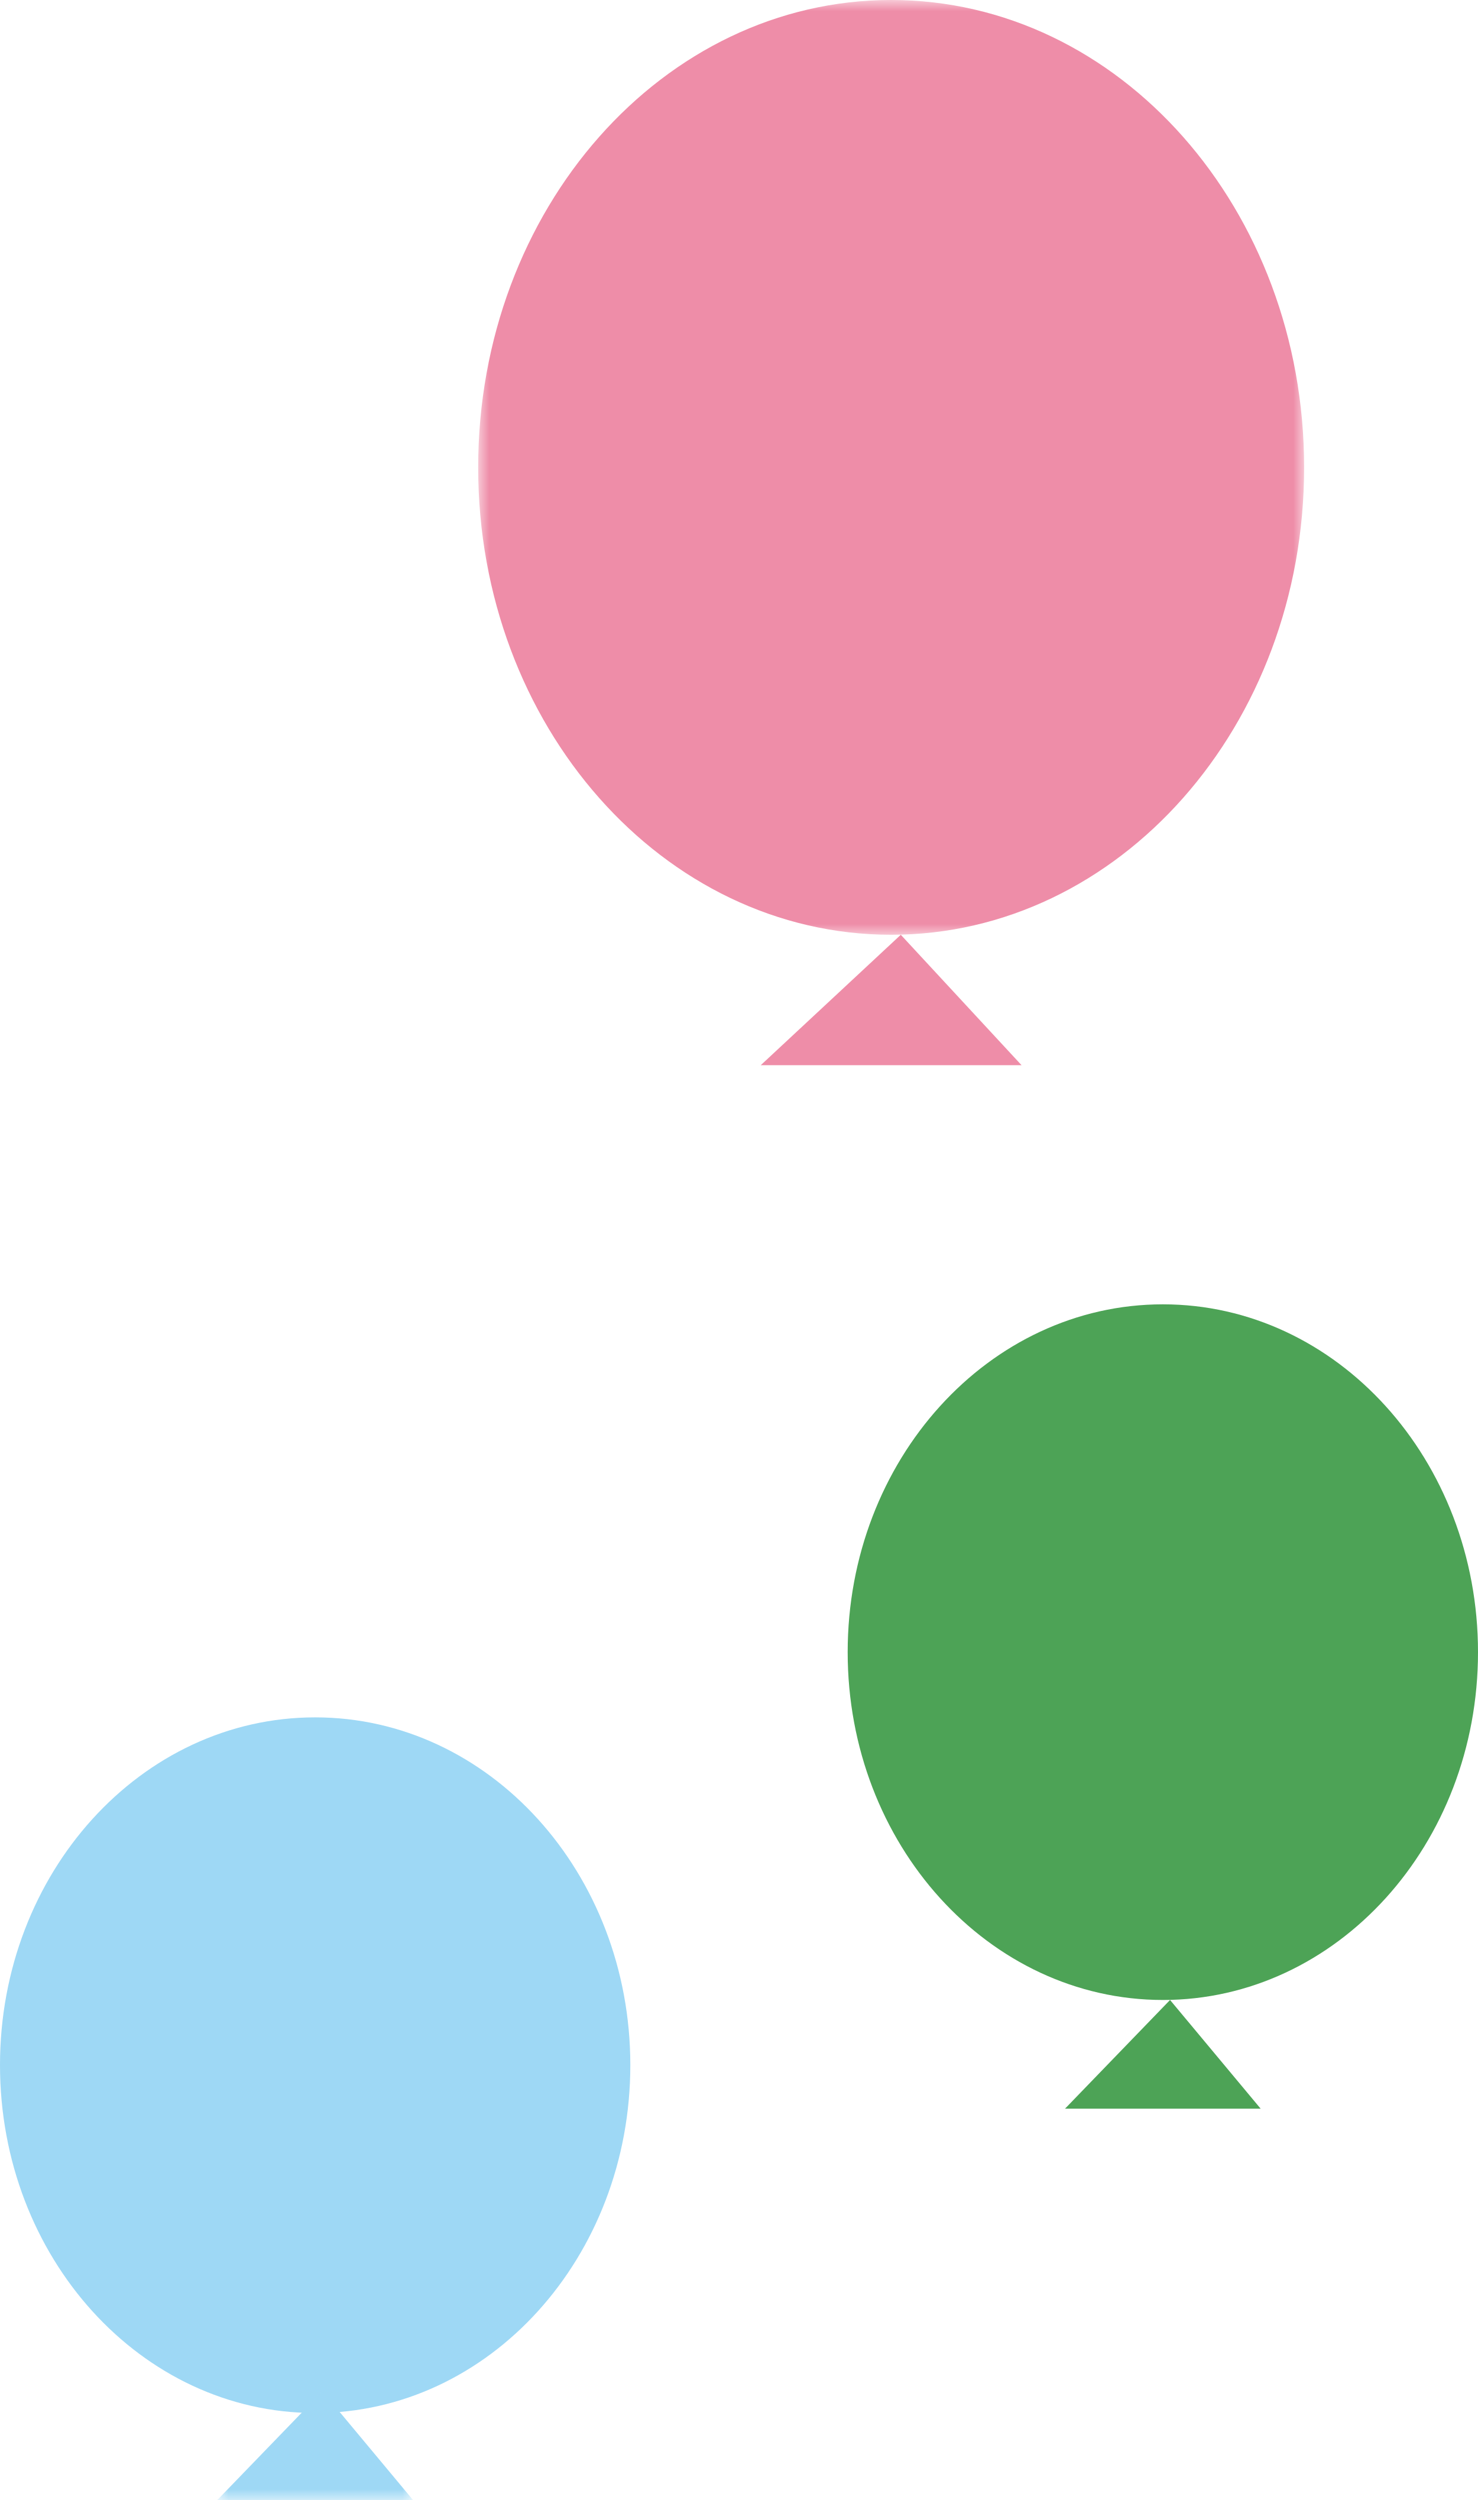
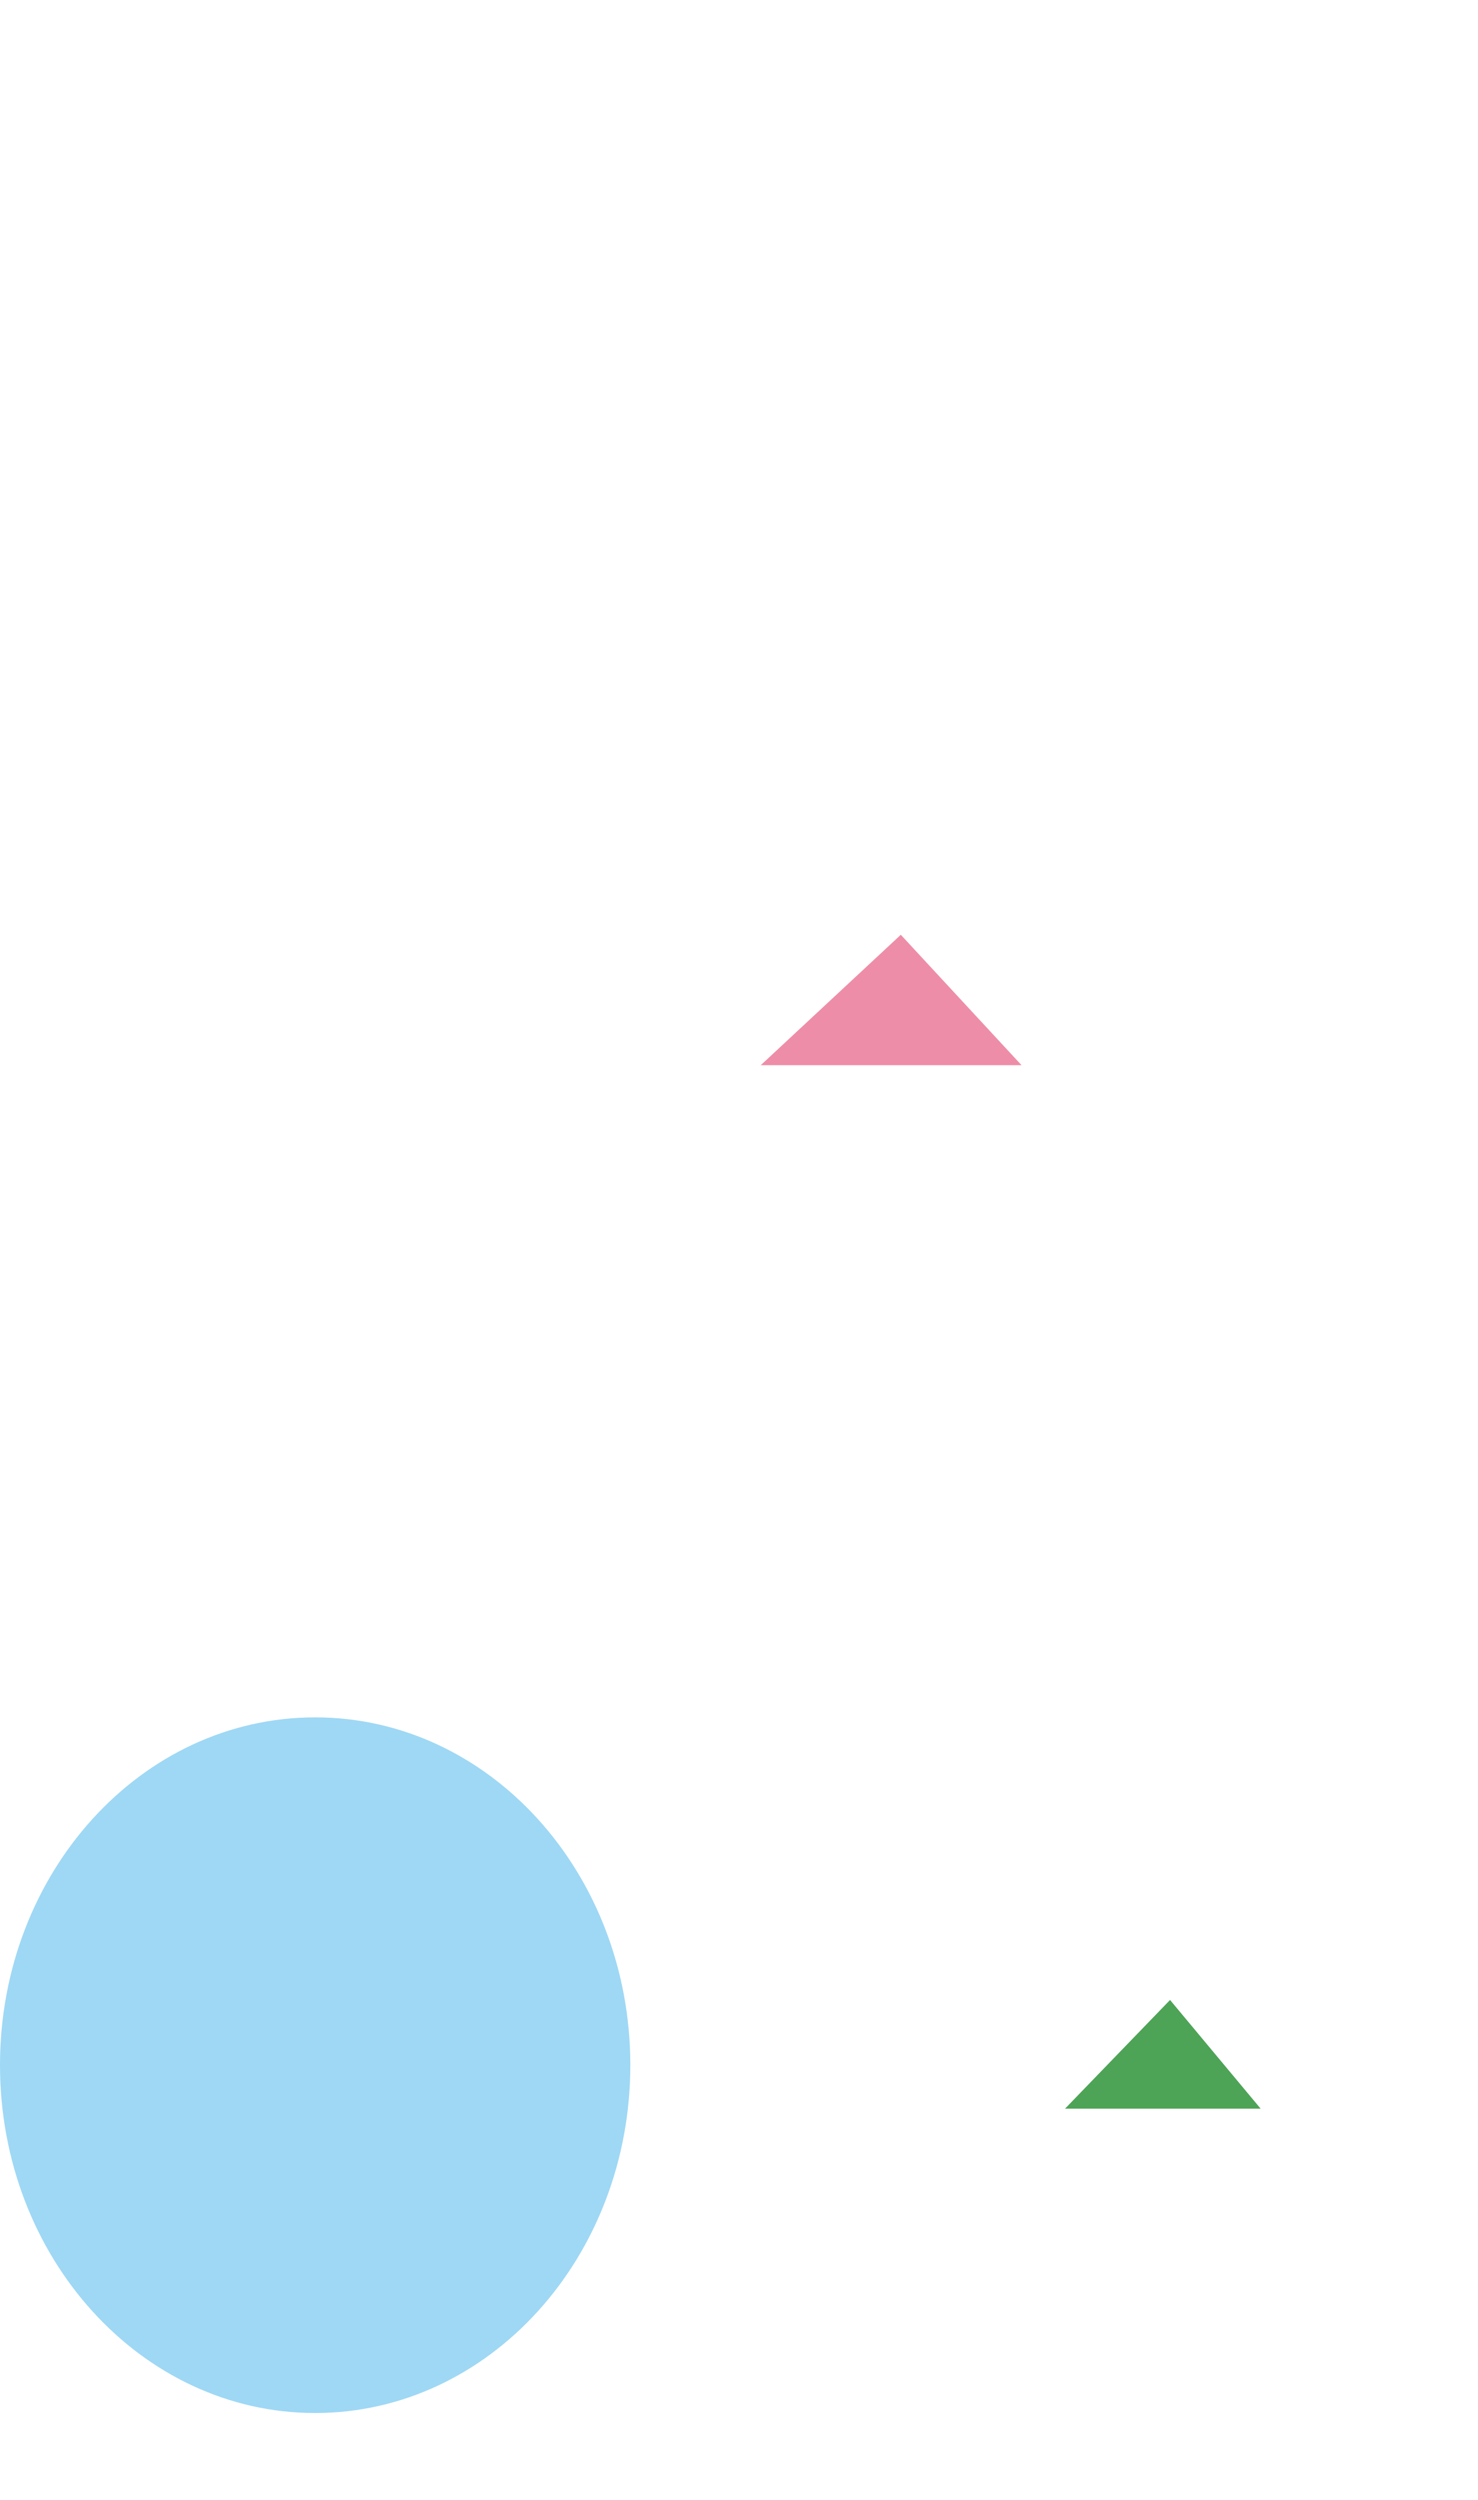
<svg xmlns="http://www.w3.org/2000/svg" xmlns:xlink="http://www.w3.org/1999/xlink" width="68px" height="115px" viewBox="0 0 68 115" version="1.1">
  <title>balloon</title>
  <desc>Created with Sketch.</desc>
  <defs>
-     <polygon id="path-1" points="1 2.84217094e-14 10 2.84217094e-14 10 5 1 5" />
-     <polygon id="path-3" points="-3.48165941e-13 1 38 1 38 44 -3.48165941e-13 44" />
-   </defs>
+     </defs>
  <g id="Page-1" stroke="none" stroke-width="1" fill="none" fill-rule="evenodd">
    <g id="sportsday" transform="translate(-1004, -929)">
      <g id="Group-21" transform="translate(1004, 928)">
        <g id="Group-15">
          <path d="M29,95.995 C29,104.836 22.507,112 14.5,112 C6.488,112 0,104.836 0,95.995 C0,87.162 6.488,80 14.5,80 C22.507,80 29,87.162 29,95.995" id="Fill-1" fill="#9ED8F5" />
          <g id="Group-5" transform="translate(9, 111)">
            <mask id="mask-2" fill="white">
              <use xlink:href="#path-1" />
            </mask>
            <g id="Clip-4" />
-             <polygon id="Fill-3" fill="#9ED8F5" mask="url(#mask-2)" points="5.834 2.84217094e-14 1 5 10 5" />
          </g>
-           <path d="M68,77 C68,85.837 61.509,93 53.503,93 C45.496,93 39,85.837 39,77 C39,68.162 45.496,61 53.503,61 C61.509,61 68,68.162 68,77" id="Fill-6" fill="#4DA356" />
          <polygon id="Fill-8" fill="#4DA356" points="53.832 93 49 98 58 98" />
          <g id="Group-12" transform="translate(22, 0)">
            <mask id="mask-4" fill="white">
              <use xlink:href="#path-3" />
            </mask>
            <g id="Clip-11" />
-             <path d="M38,22.503 C38,34.376 29.494,44 19,44 C8.505,44 -3.48165941e-13,34.376 -3.48165941e-13,22.503 C-3.48165941e-13,10.628 8.505,1 19,1 C29.494,1 38,10.628 38,22.503" id="Fill-10" fill="#EE8DA8" mask="url(#mask-4)" />
          </g>
          <polygon id="Fill-13" fill="#EE8DA8" points="41.444 44 35 50 47 50" />
        </g>
      </g>
    </g>
  </g>
</svg>